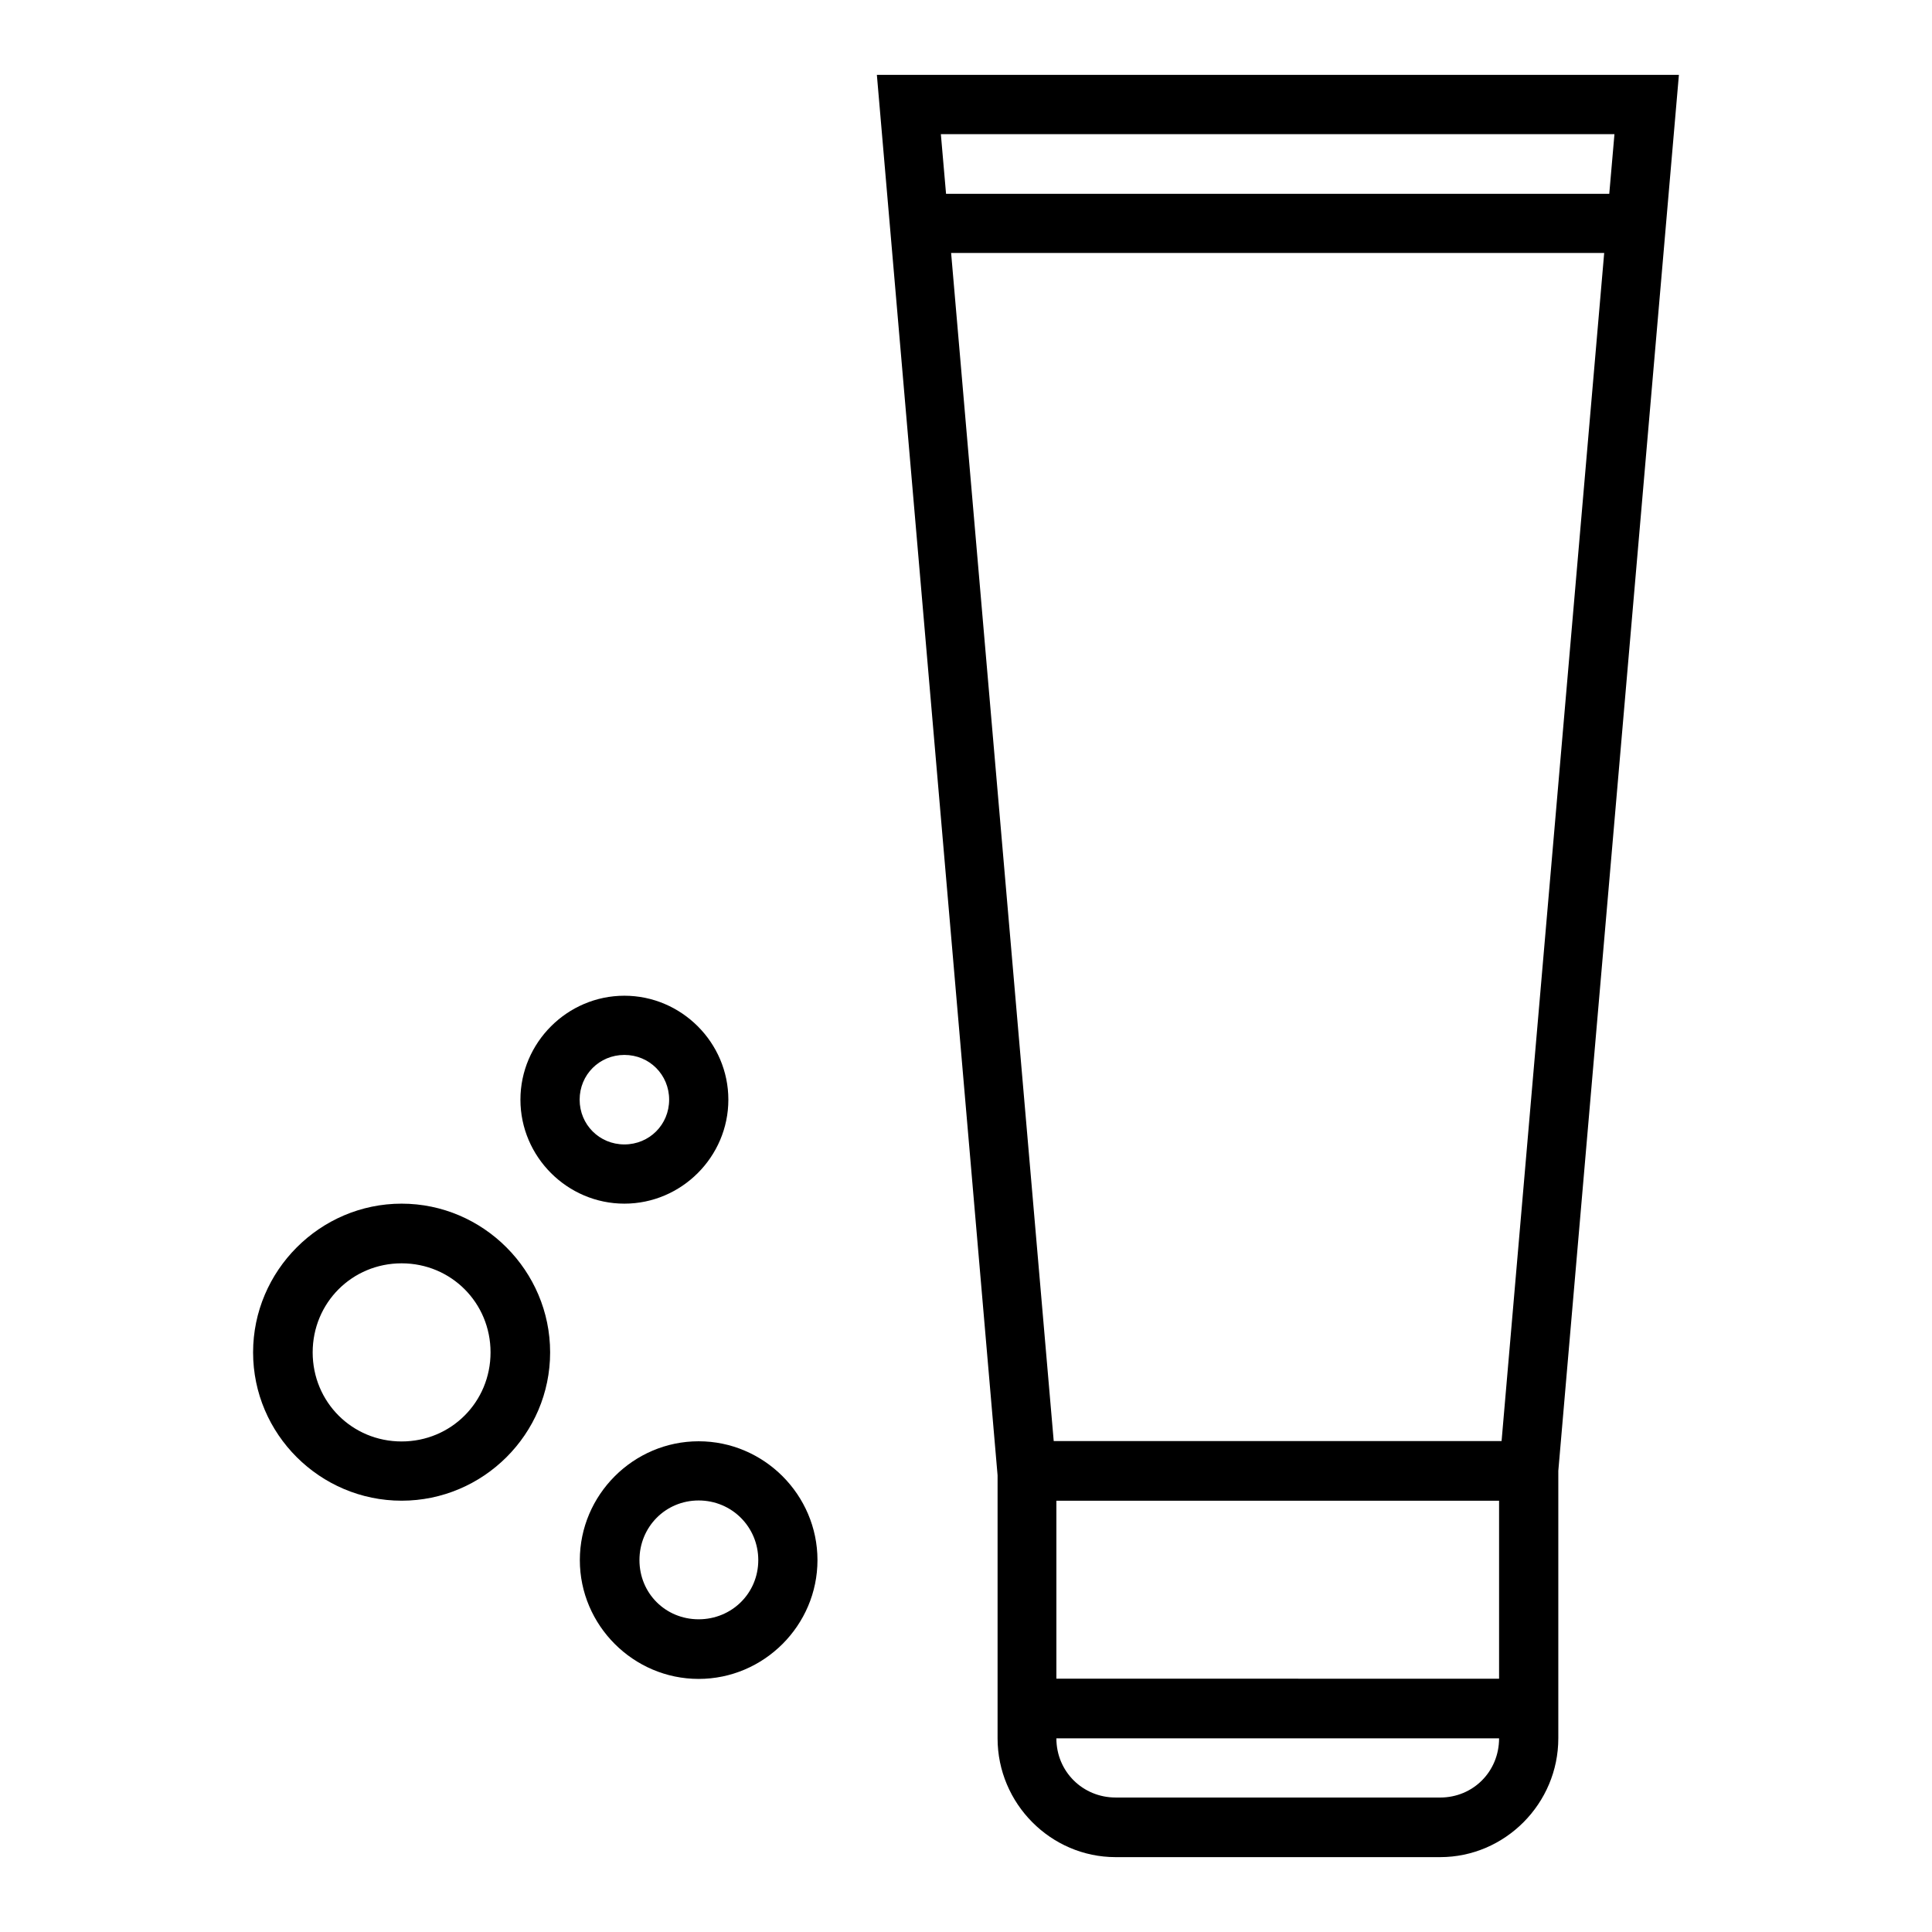
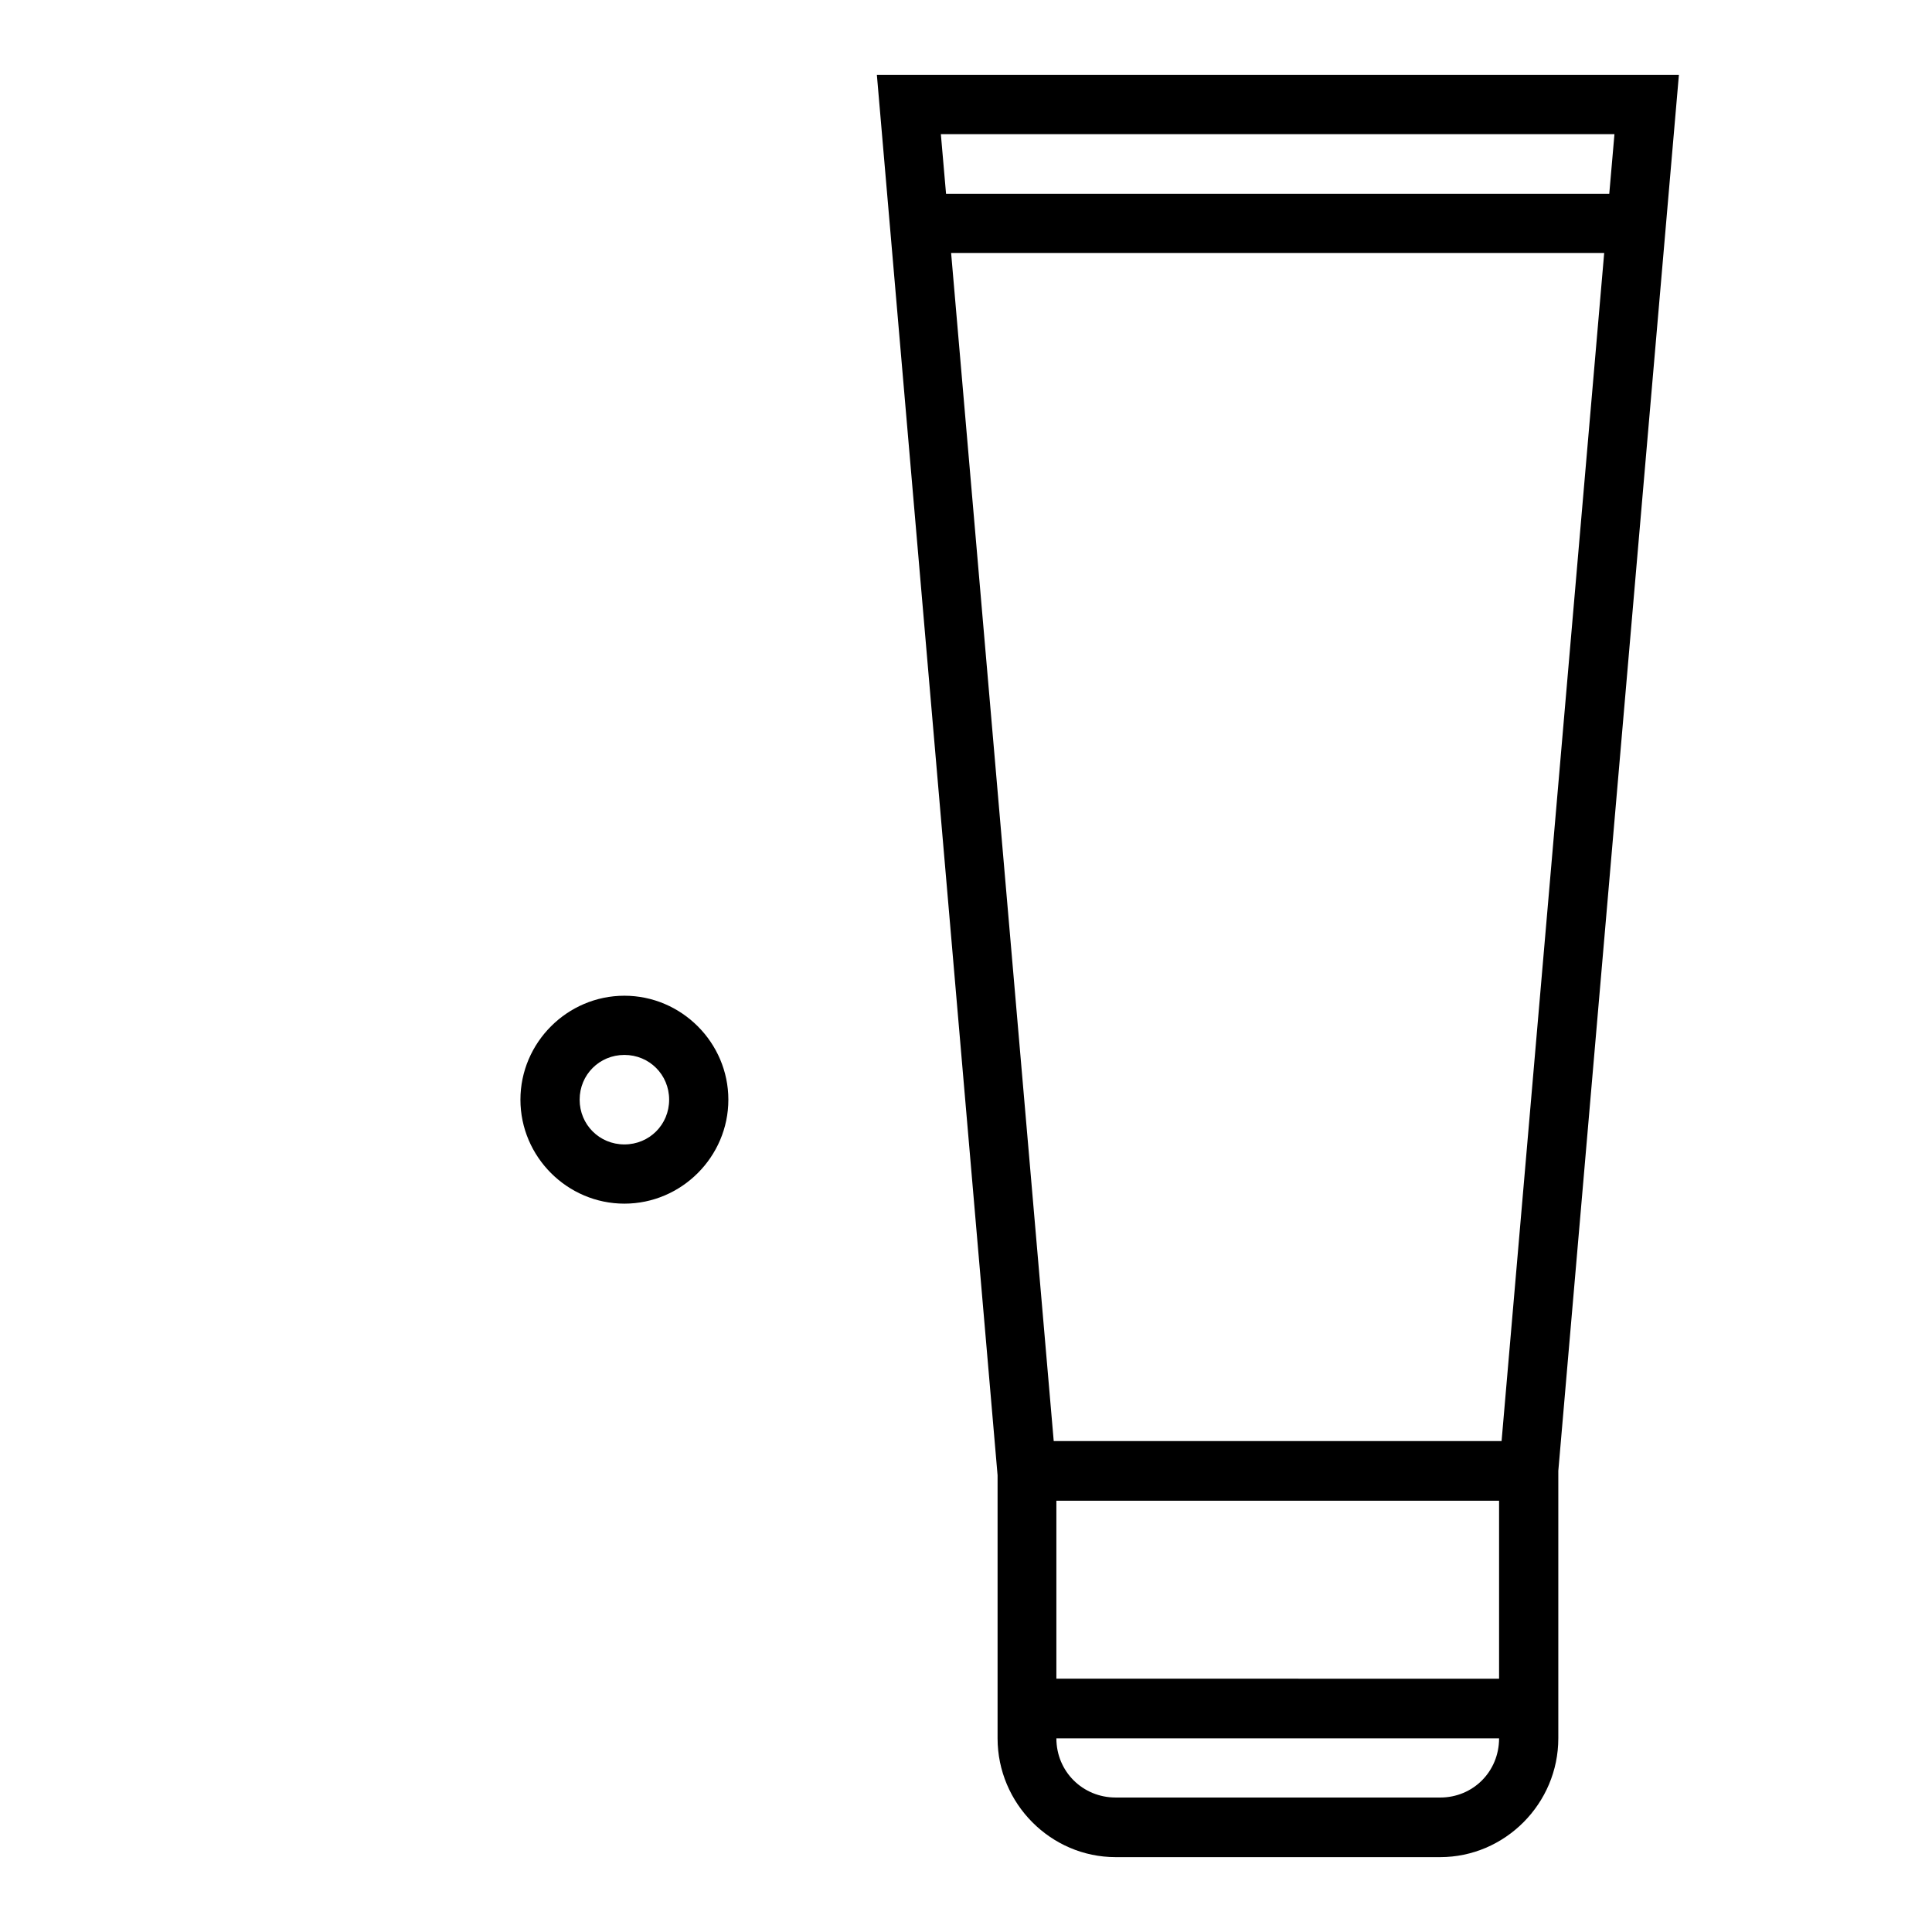
<svg xmlns="http://www.w3.org/2000/svg" fill="#000000" width="800px" height="800px" version="1.1" viewBox="144 144 512 512">
  <g>
    <path d="m376.38 163.84 31.988 371.12v69.711c0 17.297 14.102 31.488 31.285 31.488h86c17.184 0 31.316-14.191 31.316-31.488v-70.879l31.957-369.95zm16.957 15.715h178.51l-1.375 15.805h-175.76zm2.719 31.488h173.07l-27.191 314.85h-118.69zm27.895 330.66h117.32v47.172l-117.32-0.004zm0 62.977h117.32c0 8.789-6.879 15.684-15.613 15.684l-86.004-0.004c-8.73 0-15.703-6.894-15.703-15.684z" fill-rule="evenodd" />
-     <path d="m250.43 541.7c-21.625 0-39.359-17.645-39.359-39.301s17.738-39.418 39.359-39.418c21.625 0 39.359 17.766 39.359 39.418 0 21.656-17.738 39.301-39.359 39.301zm0-15.699c13.125 0 23.57-10.461 23.57-23.602 0-13.145-10.445-23.605-23.57-23.605s-23.57 10.461-23.57 23.605 10.445 23.605 23.57 23.602z" />
    <path d="m309.47 462.98c-15.129 0-27.551-12.422-27.551-27.551 0-15.125 12.426-27.551 27.551-27.551 15.129 0 27.551 12.426 27.551 27.551 0 15.129-12.426 27.551-27.551 27.551zm0-15.695c6.617 0 11.859-5.242 11.859-11.859s-5.242-11.859-11.859-11.859-11.859 5.242-11.859 11.859 5.242 11.859 11.859 11.859z" />
-     <path d="m329.15 588.93c-17.293 0-31.488-14.195-31.488-31.488 0-17.293 14.195-31.488 31.488-31.488 17.293 0 31.488 14.195 31.488 31.488 0 17.293-14.195 31.488-31.488 31.488zm0-15.801c8.785 0 15.801-6.902 15.801-15.688s-7.016-15.801-15.801-15.801c-8.785 0-15.688 7.016-15.688 15.801s6.898 15.688 15.688 15.688z" />
  </g>
</svg>